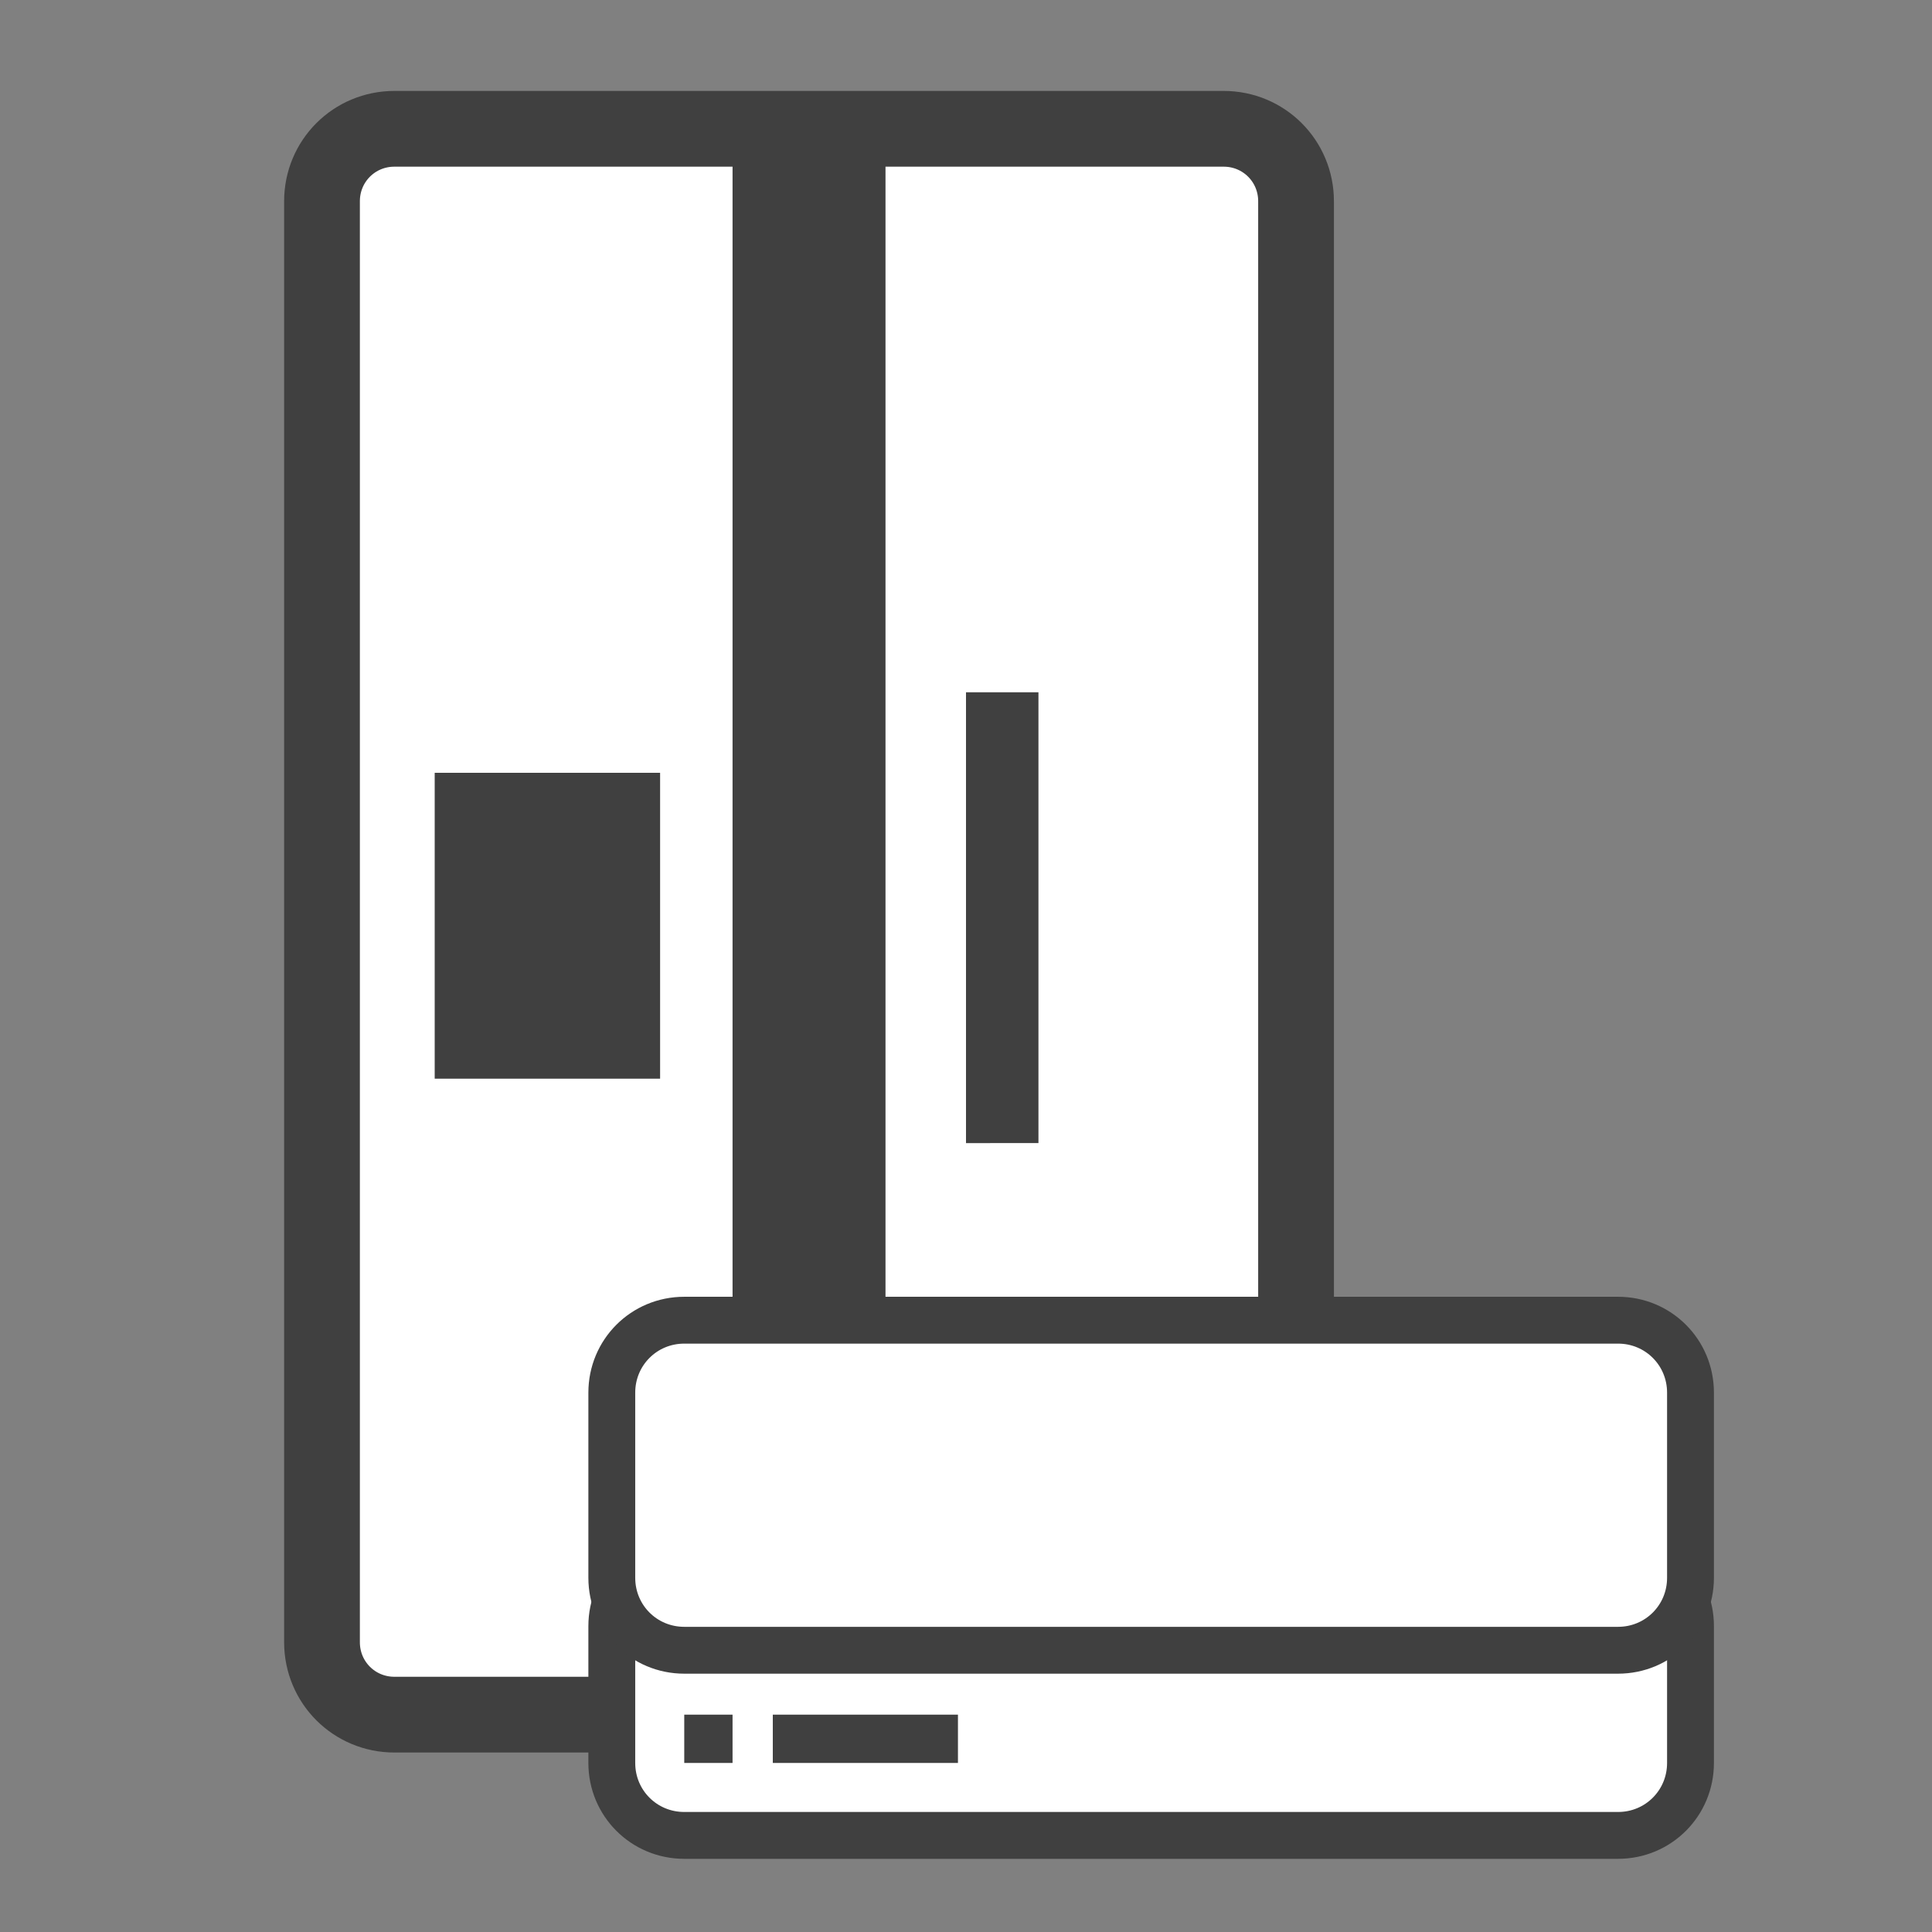
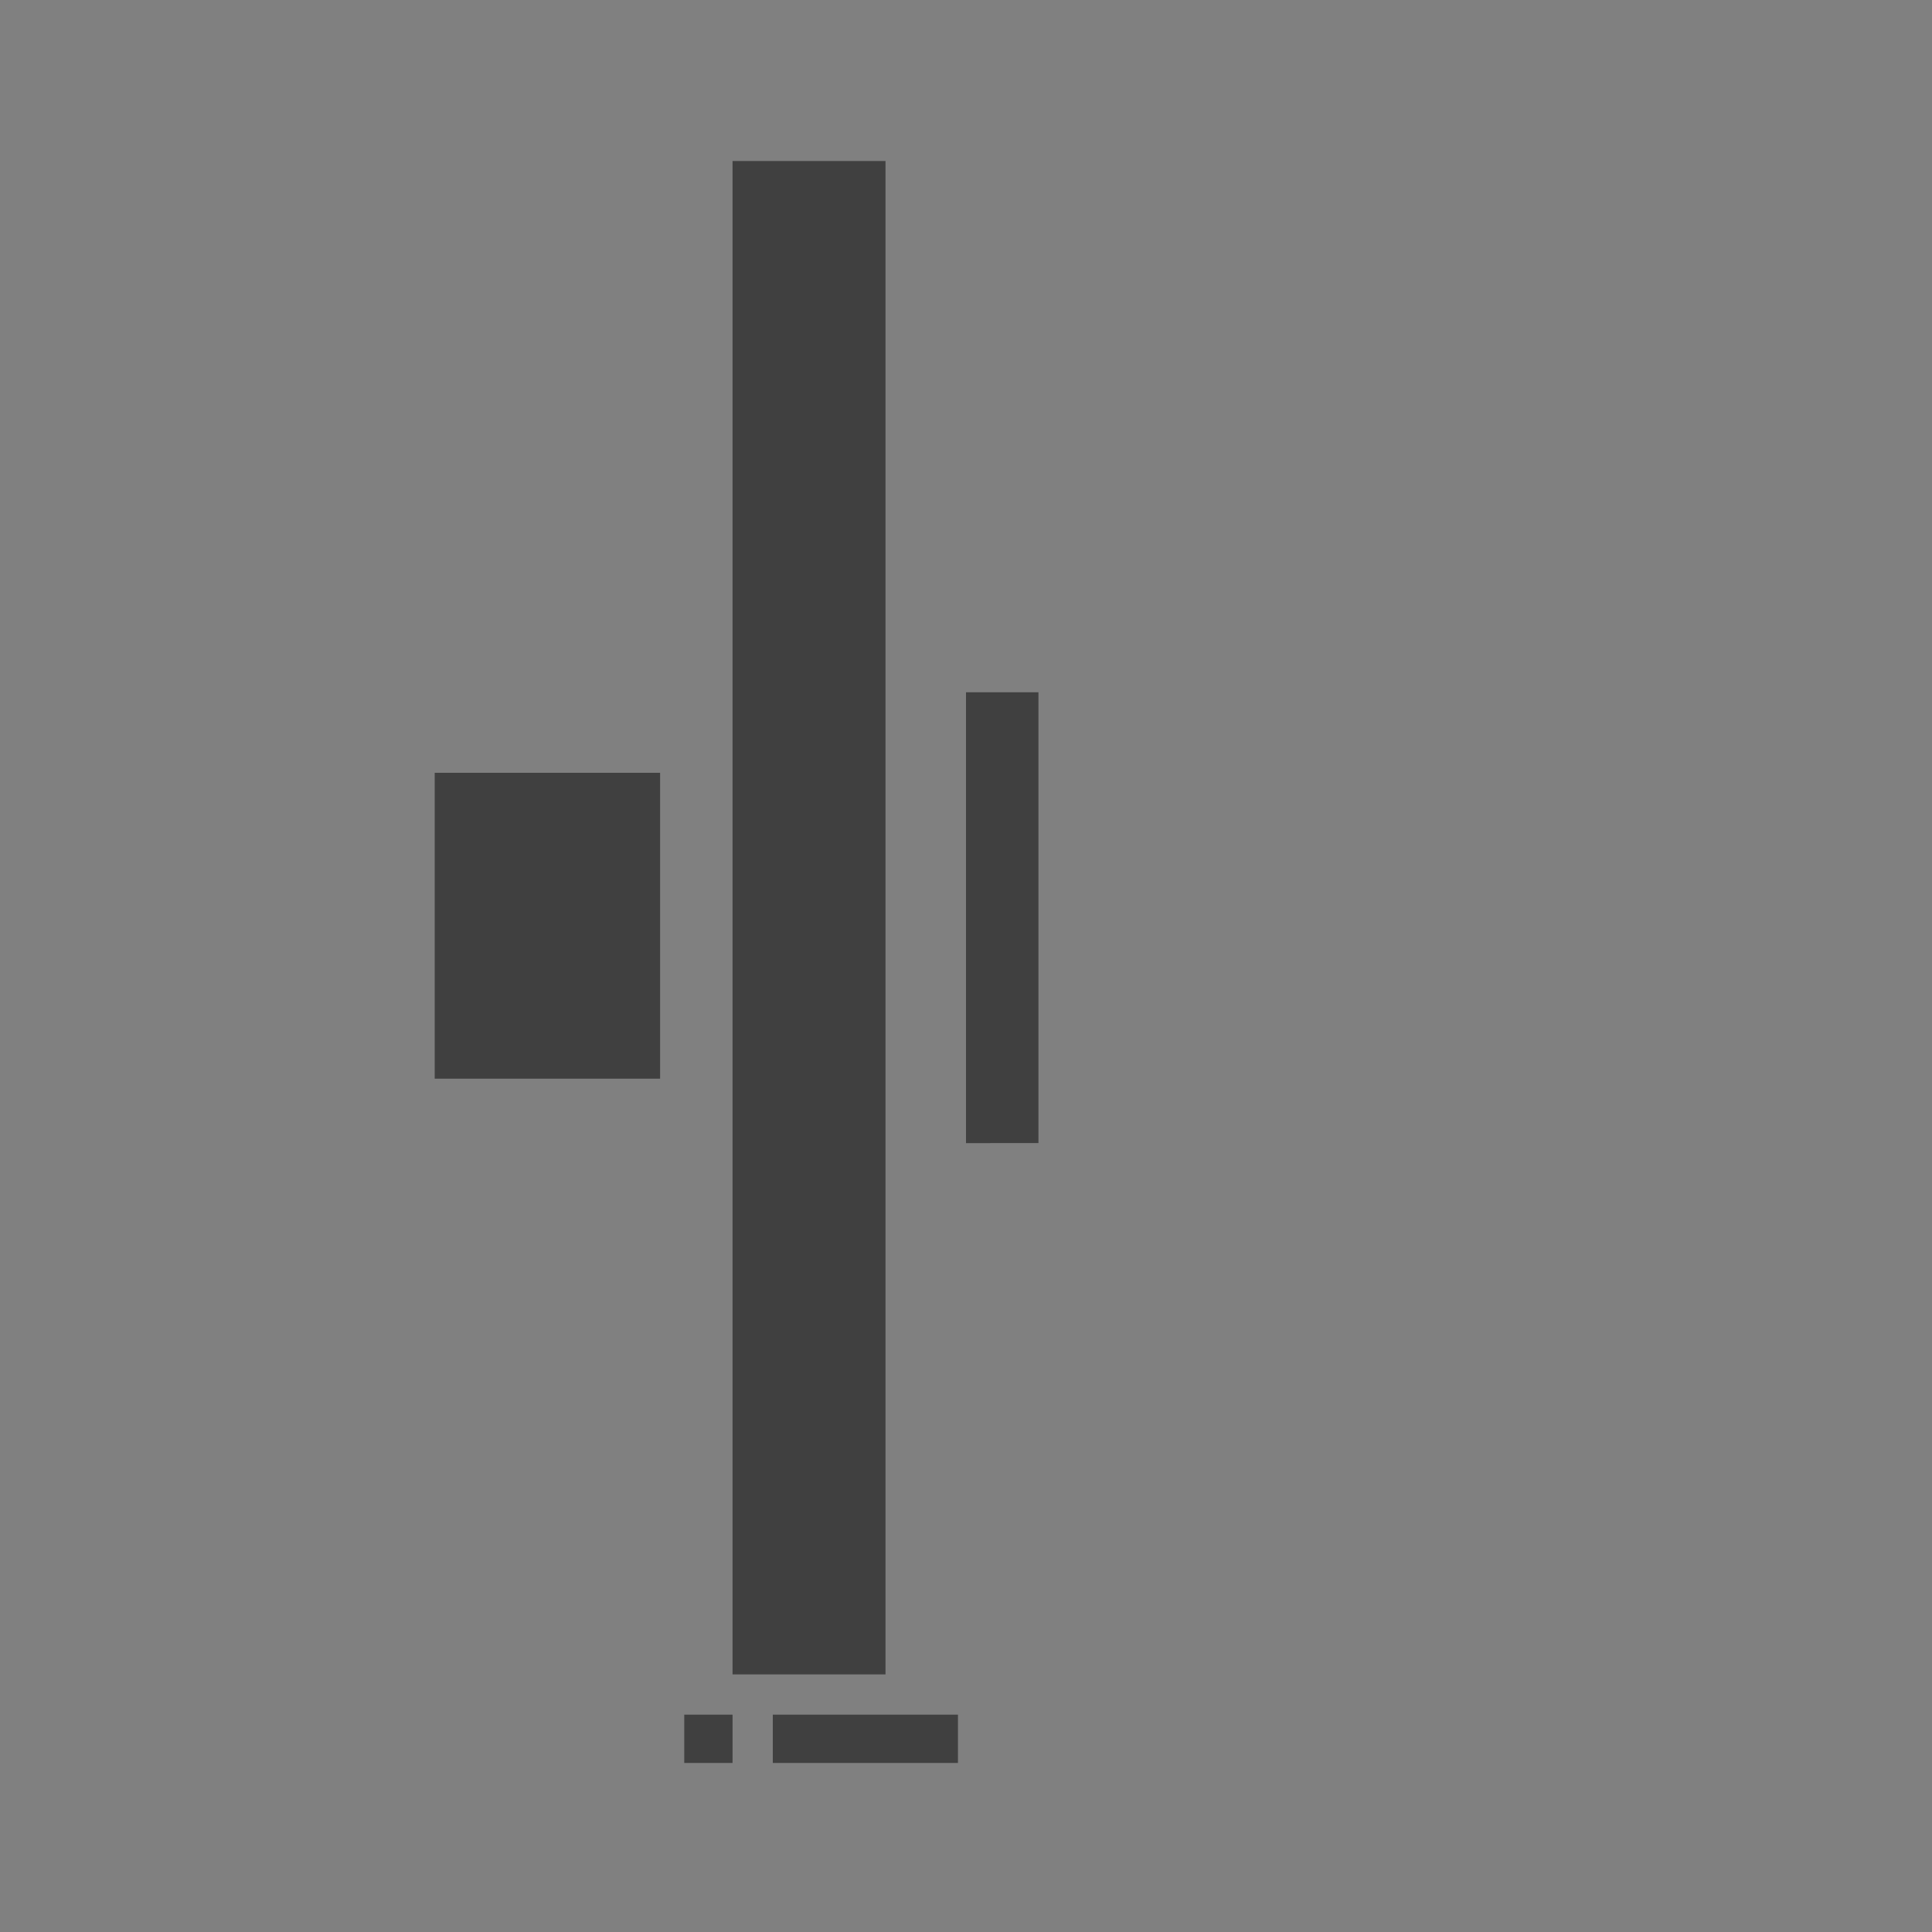
<svg xmlns="http://www.w3.org/2000/svg" version="1.1" id="Layer_1" x="0px" y="0px" viewBox="0 0 24 24" style="enable-background:new 0 0 24 24;" xml:space="preserve">
  <rect x="0" y="0" width="24" height="24" fill="#808080" stroke="none" />
  <style type="text/css"> .st0{fill-rule:evenodd;clip-rule:evenodd;fill:#FFFFFF;stroke:#404040;stroke-width:0.941;} .st1{fill-rule:evenodd;clip-rule:evenodd;fill:#404040;} .st2{fill-rule:evenodd;clip-rule:evenodd;fill:#FFFFFF;stroke:#404040;stroke-width:0.582;} </style>
  <g id="refrigerator">
    <g id="icon" transform="translate(5, 1)">
-       <path id="Rectangle" class="st0" d="M-0.1,0.6h10.3c0.5,0,0.9,0.4,0.9,0.9v17.9c0,0.5-0.4,0.9-0.9,0.9H-0.1 c-0.5,0-0.9-0.4-0.9-0.9V1.5C-1,1-0.6,0.6-0.1,0.6z" />
      <path id="Combined-Shape" class="st1" d="M6,1v18.8H4.1V1H6z M7.9,7.6v5.6H7V7.6H7.9z M3.2,8.6v3.8H0.4V8.6H3.2z" />
    </g>
  </g>
  <g id="airConditioner">
    <g id="icon_2_" transform="translate(0, 6)">
-       <path id="Rectangle_5_" class="st2" d="M8.5,13.3c-0.5,0-0.9,0.4-0.9,0.9v1.7c0,0.5,0.4,0.9,0.9,0.9h11.6c0.5,0,0.9-0.4,0.9-0.9 v-1.7c0-0.5-0.4-0.9-0.9-0.9H8.5z" />
      <rect id="Rectangle_4_" x="9.6" y="15.3" class="st1" width="2.3" height="0.6" />
      <rect id="Rectangle_2_" x="8.5" y="15.3" class="st1" width="0.6" height="0.6" />
-       <path id="Rectangle_3_" class="st2" d="M8.5,10.4c-0.5,0-0.9,0.4-0.9,0.9v2.3c0,0.5,0.4,0.9,0.9,0.9h11.6c0.5,0,0.9-0.4,0.9-0.9 v-2.3c0-0.5-0.4-0.9-0.9-0.9H8.5z" />
    </g>
  </g>
</svg>